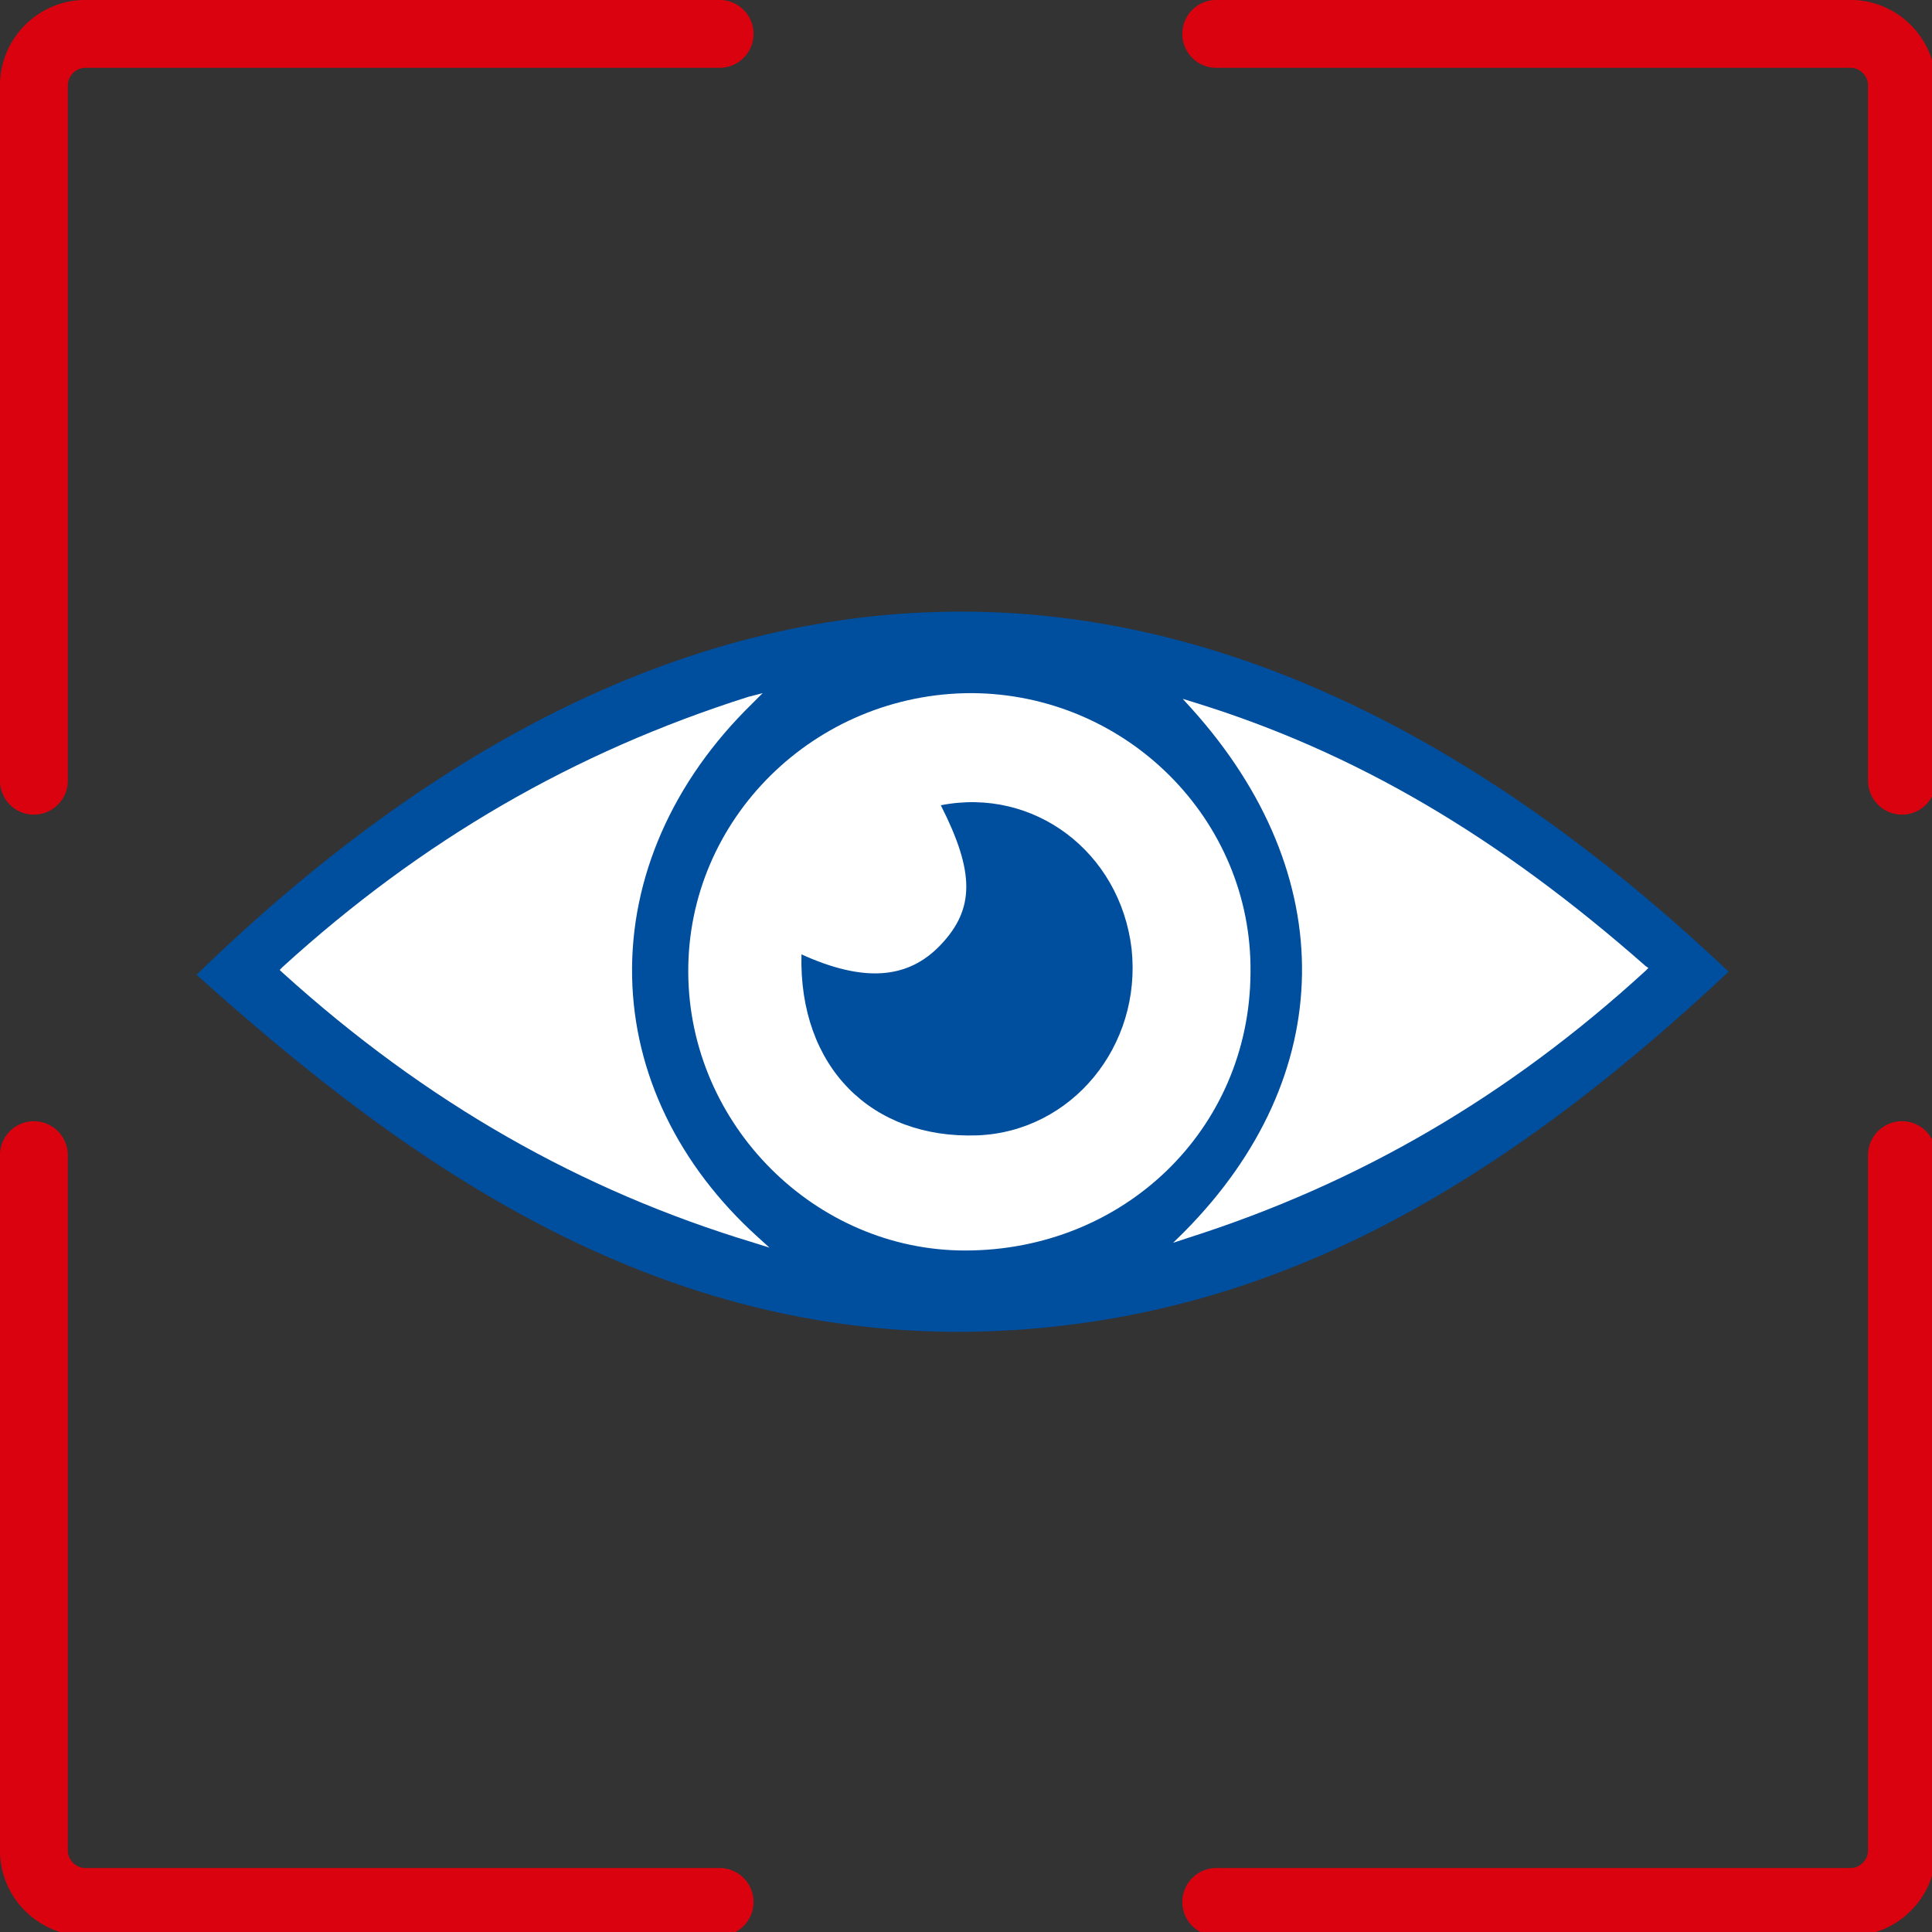
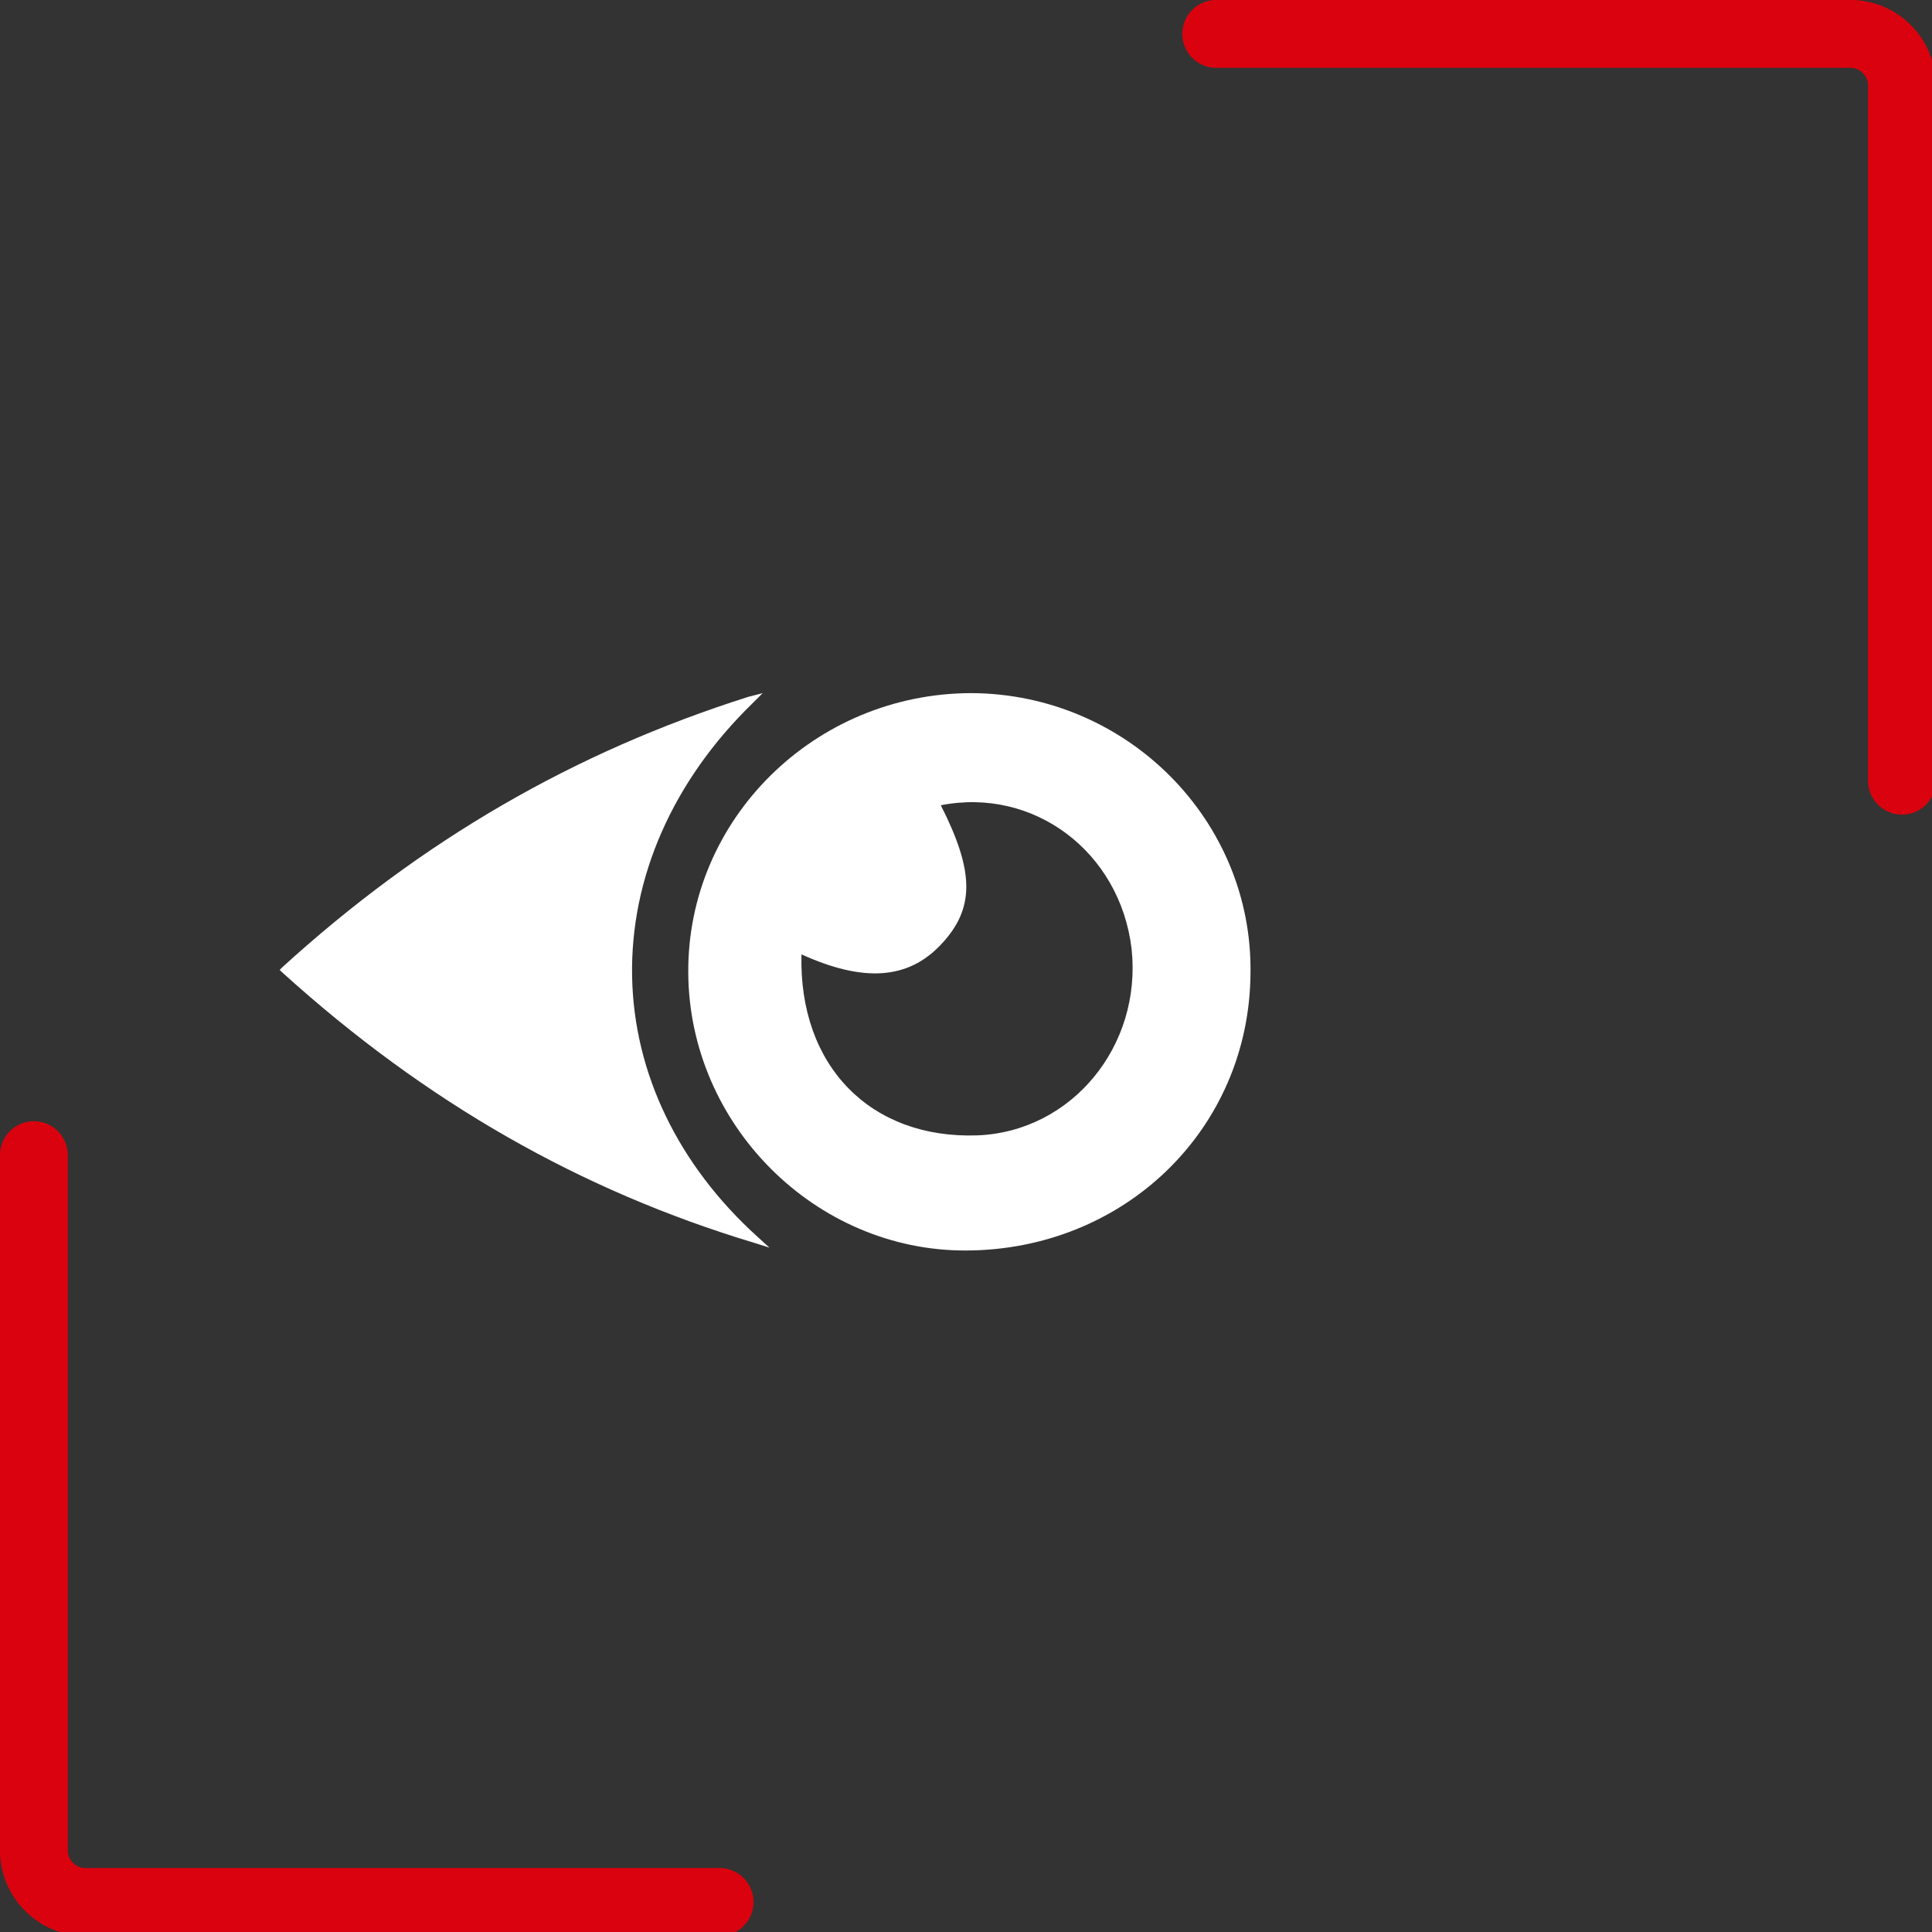
<svg xmlns="http://www.w3.org/2000/svg" width="50pt" height="50pt" viewBox="0 0 50 50" version="1.1">
  <rect x="0" y="0" width="50" height="50" fill="#333333" stroke="none" />
  <g id="surface1">
    <path style="fill:none;stroke-width:7;stroke-linecap:round;stroke-linejoin:miter;stroke:rgb(85.49%,0.784%,5.49%);stroke-opacity:1;stroke-miterlimit:10;" d="M 3.493 119.105 L 3.493 190.805 C 3.493 193.706 5.894 196.107 8.795 196.107 L 74.195 196.107 " transform="matrix(0.251,0,0,0.251,0,0)" />
-     <path style="fill:none;stroke-width:7;stroke-linecap:round;stroke-linejoin:miter;stroke:rgb(85.49%,0.784%,5.49%);stroke-opacity:1;stroke-miterlimit:10;" d="M 196.107 119.105 L 196.107 190.805 C 196.107 193.706 193.706 196.107 190.805 196.107 L 125.405 196.107 " transform="matrix(0.251,0,0,0.251,0,0)" />
    <path style="fill:none;stroke-width:7;stroke-linecap:round;stroke-linejoin:miter;stroke:rgb(85.49%,0.784%,5.49%);stroke-opacity:1;stroke-miterlimit:10;" d="M 125.405 3.493 L 190.805 3.493 C 193.706 3.493 196.107 5.894 196.107 8.795 L 196.107 80.495 " transform="matrix(0.251,0,0,0.251,0,0)" />
-     <path style="fill:none;stroke-width:7;stroke-linecap:round;stroke-linejoin:miter;stroke:rgb(85.49%,0.784%,5.49%);stroke-opacity:1;stroke-miterlimit:10;" d="M 3.493 80.495 L 3.493 8.795 C 3.493 5.894 5.894 3.493 8.795 3.493 L 74.195 3.493 " transform="matrix(0.251,0,0,0.251,0,0)" />
-     <path style=" stroke:none;fill-rule:nonzero;fill:rgb(0%,30.588%,61.961%);fill-opacity:1;" d="M 44.738 25.148 C 38.102 18.863 31.289 15.707 24.5 15.832 C 17.938 15.934 11.398 19.09 5.086 25.227 C 10.52 30.109 17.258 35.02 26.301 34.418 C 32.664 33.992 38.352 31.137 44.738 25.148 Z M 44.738 25.148 " />
    <path style=" stroke:none;fill-rule:nonzero;fill:rgb(100%,100%,100%);fill-opacity:1;" d="M 25.148 17.938 C 29.16 17.961 32.414 21.219 32.363 25.176 C 32.34 29.234 29.082 32.363 24.977 32.363 C 21.094 32.363 17.836 29.109 17.812 25.176 C 17.785 21.191 21.094 17.938 25.148 17.938 Z M 20.742 24.699 C 20.668 27.605 22.547 29.484 25.301 29.383 C 27.73 29.285 29.559 27.078 29.285 24.551 C 28.984 22.043 26.754 20.367 24.348 20.84 C 25.227 22.57 25.227 23.523 24.348 24.449 C 23.496 25.352 22.344 25.426 20.742 24.699 Z M 20.742 24.699 " />
    <path style=" stroke:none;fill-rule:nonzero;fill:rgb(100%,100%,100%);fill-opacity:1;" d="M 19.613 32.016 C 17.559 30.16 16.406 27.781 16.359 25.277 C 16.309 22.719 17.41 20.215 19.465 18.211 L 19.738 17.938 L 19.363 18.035 C 14.855 19.465 10.922 21.742 7.316 25.023 L 7.238 25.102 L 7.316 25.176 C 11.023 28.531 15.031 30.812 19.516 32.164 L 19.914 32.289 Z M 19.613 32.016 " />
-     <path style=" stroke:none;fill-rule:nonzero;fill:rgb(100%,100%,100%);fill-opacity:1;" d="M 42.586 25 C 38.777 21.645 35.07 19.465 30.938 18.188 L 30.609 18.086 L 30.836 18.336 C 34.719 22.645 34.645 27.855 30.637 31.891 L 30.359 32.164 L 30.738 32.039 C 35.145 30.637 39.027 28.383 42.586 25.125 L 42.66 25.051 Z M 42.586 25 " />
  </g>
</svg>